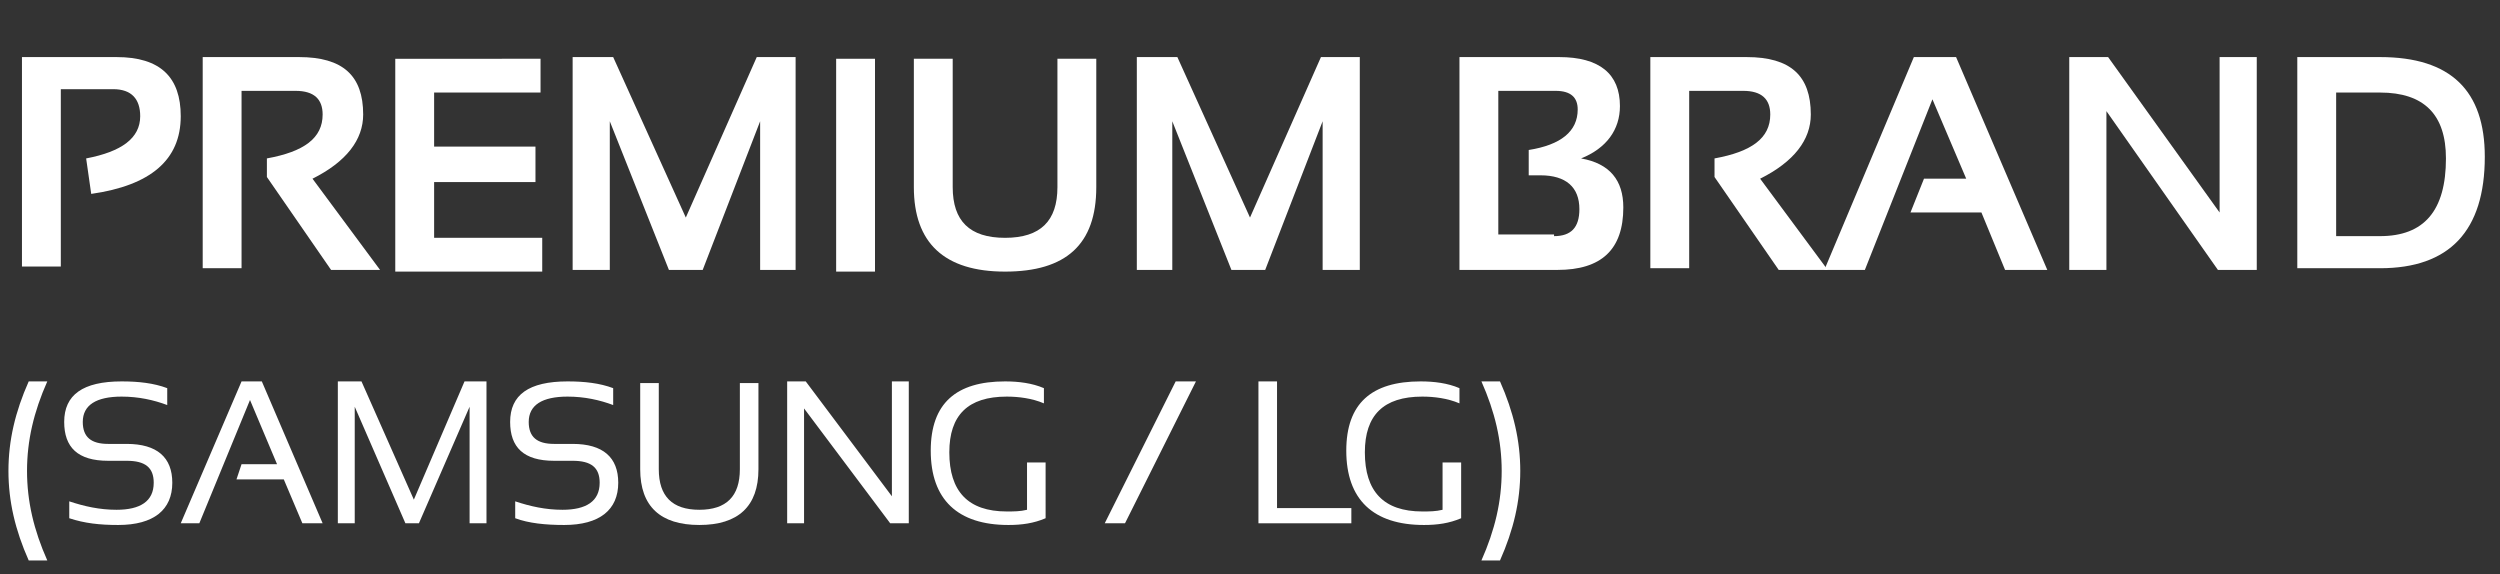
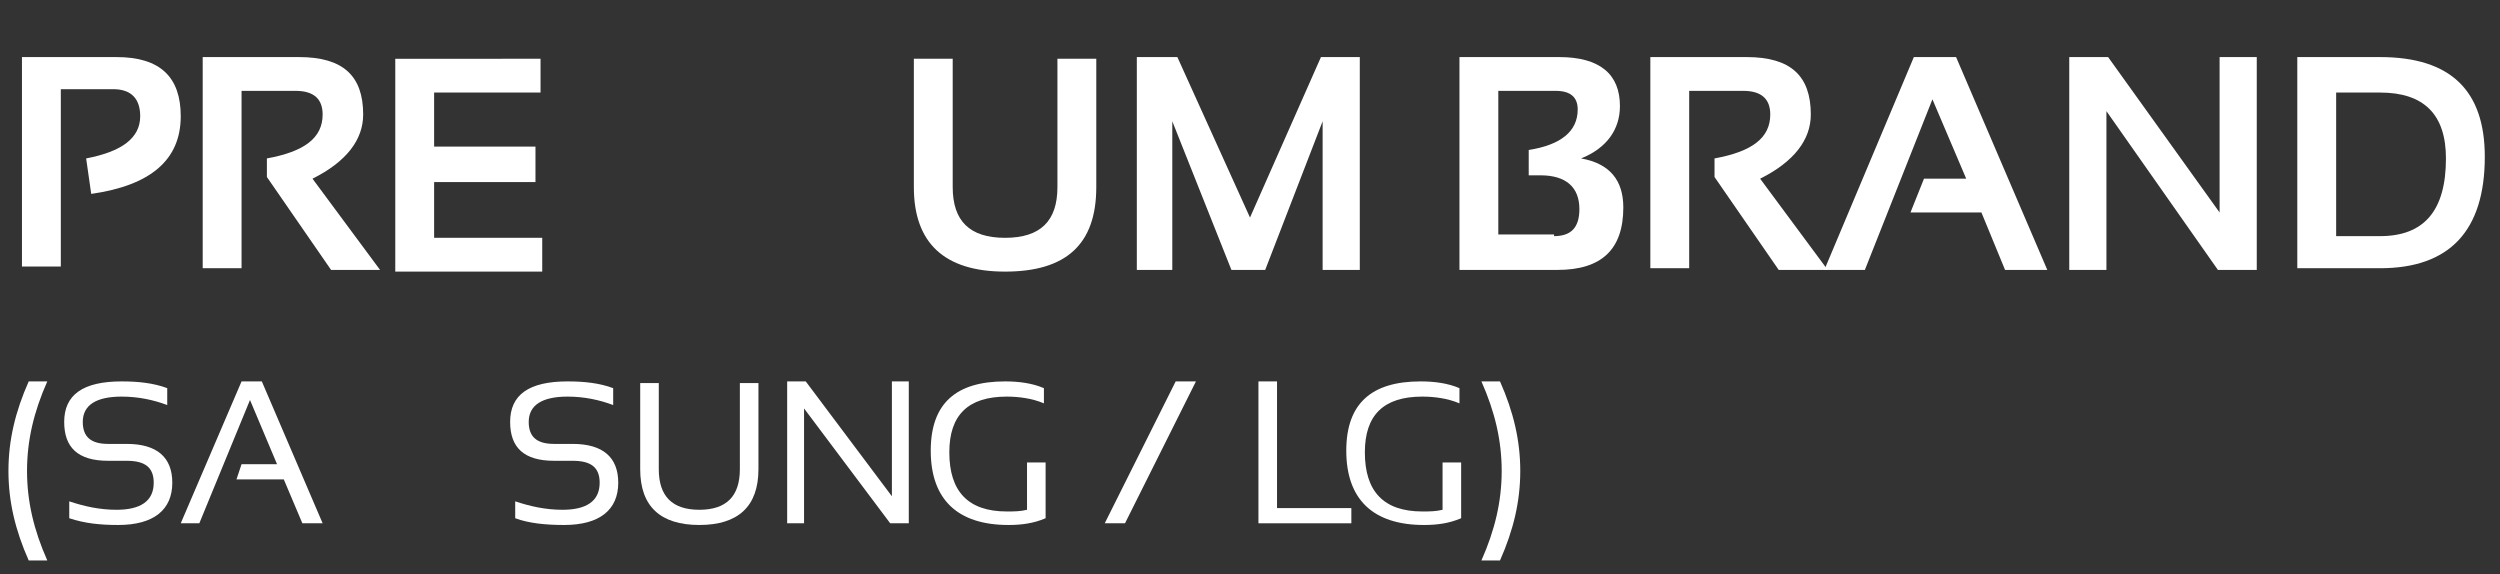
<svg xmlns="http://www.w3.org/2000/svg" version="1.1" id="Livello_1" x="0px" y="0px" viewBox="0 0 148 34" style="enable-background:new 0 0 148 34;" xml:space="preserve">
  <rect x="0" y="0" width="148" height="34" fill="#333333" stroke="none" />
  <style type="text/css">
	.st0{enable-background:new    ;}
	.st1{fill:#FFFFFF;}
</style>
  <g id="Raggruppa_123" transform="translate(-198 -5011.121)">
    <g class="st0">
      <path class="st1" d="M199.3,5027.1v-12.6h5.6c2.6,0,3.8,1.2,3.8,3.5c0,2.6-1.8,4.1-5.3,4.6l-0.3-2.1c2.1-0.4,3.2-1.2,3.2-2.5    c0-1-0.5-1.6-1.6-1.6h-3.1v10.5H199.3z" />
      <path class="st1" d="M210,5027.1v-12.6h5.7c2.6,0,3.8,1.1,3.8,3.4c0,1.5-1,2.8-3,3.8l4,5.4h-2.9l-3.8-5.5v-1.1    c2.2-0.4,3.3-1.2,3.3-2.6c0-0.9-0.5-1.4-1.6-1.4h-3.2v10.5H210z" />
      <path class="st1" d="M230,5014.6v2h-6.3v3.2h6v2.1h-6v3.3h6.4v2h-8.7v-12.6H230z" />
-       <path class="st1" d="M231.9,5027.1v-12.6h2.4l4.3,9.5l4.2-9.5h2.3v12.6H243v-8.8l-3.4,8.8h-2l-3.5-8.8v8.8H231.9z" />
-       <path class="st1" d="M249.8,5014.6v12.6h-2.3v-12.6H249.8z" />
      <path class="st1" d="M252.1,5022.2v-7.6h2.3v7.6c0,2,1,3,3.1,3s3.1-1,3.1-3v-7.6h2.3v7.6c0,3.4-1.8,5-5.4,5    S252.1,5025.5,252.1,5022.2z" />
      <path class="st1" d="M265.3,5027.1v-12.6h2.4l4.3,9.5l4.2-9.5h2.3v12.6h-2.2v-8.8l-3.4,8.8h-2l-3.5-8.8v8.8H265.3z" />
      <path class="st1" d="M284.4,5027.1v-12.6h5.9c2.4,0,3.6,1,3.6,2.9c0,1.4-0.8,2.5-2.3,3.1c1.7,0.3,2.5,1.3,2.5,2.9    c0,2.5-1.3,3.7-3.9,3.7H284.4z M290,5025.1c1,0,1.5-0.5,1.5-1.6c0-1.3-0.8-2-2.3-2h-0.7v-1.5c1.9-0.3,2.9-1.1,2.9-2.4    c0-0.7-0.4-1.1-1.3-1.1h-3.4v8.5H290z" />
      <path class="st1" d="M295.7,5027.1v-12.6h5.7c2.6,0,3.8,1.1,3.8,3.4c0,1.5-1,2.8-3,3.8l4,5.4h-2.9l-3.8-5.5v-1.1    c2.2-0.4,3.3-1.2,3.3-2.6c0-0.9-0.5-1.4-1.6-1.4h-3.2v10.5H295.7z" />
      <path class="st1" d="M308.4,5027.1H306l5.3-12.6h2.5l5.4,12.6h-2.5l-1.4-3.4h-4.2l0.8-2h2.5l-2-4.7L308.4,5027.1z" />
      <path class="st1" d="M320.5,5027.1v-12.6h2.3l6.6,9.2v-9.2h2.2v12.6h-2.3l-6.6-9.4v9.4H320.5z" />
      <path class="st1" d="M334,5027.1v-12.6h4.9c4.2,0,6.2,2,6.2,5.9c0,4.4-2.1,6.6-6.2,6.6H334z M338.9,5025.1c2.6,0,3.9-1.5,3.9-4.6    c0-2.6-1.3-3.9-3.9-3.9h-2.6v8.5H338.9z" />
    </g>
    <g class="st0">
      <path class="st1" d="M200.8,5033.7c-0.8,1.8-1.2,3.5-1.2,5.3s0.4,3.5,1.2,5.3h-1.1c-0.8-1.8-1.2-3.5-1.2-5.3s0.4-3.5,1.2-5.3    H200.8z" />
      <path class="st1" d="M202.1,5041.8v-1c0.9,0.3,1.8,0.5,2.8,0.5c1.4,0,2.2-0.5,2.2-1.6c0-0.9-0.5-1.3-1.6-1.3h-1.1    c-1.8,0-2.6-0.8-2.6-2.3c0-1.6,1.1-2.4,3.4-2.4c1,0,1.9,0.1,2.7,0.4v1c-0.8-0.3-1.7-0.5-2.7-0.5c-1.5,0-2.3,0.5-2.3,1.5    c0,0.9,0.5,1.3,1.5,1.3h1.1c1.8,0,2.7,0.8,2.7,2.3c0,1.6-1.1,2.5-3.2,2.5C203.9,5042.2,203,5042.1,202.1,5041.8z" />
      <path class="st1" d="M209.8,5042.1h-1.1l3.6-8.4h1.2l3.6,8.4h-1.2l-1.1-2.6H212l0.3-0.9h2.1l-1.6-3.8L209.8,5042.1z" />
-       <path class="st1" d="M218,5042.1v-8.4h1.4l3.1,7l3-7h1.3v8.4h-1v-6.9l-3,6.9H222l-3-6.9v6.9H218z" />
      <path class="st1" d="M228.5,5041.8v-1c0.9,0.3,1.8,0.5,2.8,0.5c1.4,0,2.2-0.5,2.2-1.6c0-0.9-0.5-1.3-1.6-1.3h-1.1    c-1.8,0-2.6-0.8-2.6-2.3c0-1.6,1.1-2.4,3.4-2.4c1,0,1.9,0.1,2.7,0.4v1c-0.8-0.3-1.7-0.5-2.7-0.5c-1.5,0-2.3,0.5-2.3,1.5    c0,0.9,0.5,1.3,1.5,1.3h1.1c1.8,0,2.7,0.8,2.7,2.3c0,1.6-1.1,2.5-3.2,2.5C230.3,5042.2,229.3,5042.1,228.5,5041.8z" />
      <path class="st1" d="M235.9,5038.9v-5.1h1.1v5.1c0,1.6,0.8,2.4,2.4,2.4s2.4-0.8,2.4-2.4v-5.1h1.1v5.1c0,2.2-1.2,3.3-3.5,3.3    S235.9,5041.1,235.9,5038.9z" />
      <path class="st1" d="M244.6,5042.1v-8.4h1.1l5.1,6.8v-6.8h1v8.4h-1.1l-5.1-6.8v6.8H244.6z" />
      <path class="st1" d="M259.9,5041.8c-0.7,0.3-1.4,0.4-2.2,0.4c-3,0-4.6-1.5-4.6-4.4c0-2.8,1.5-4.1,4.4-4.1c0.8,0,1.6,0.1,2.3,0.4    v0.9c-0.7-0.3-1.5-0.4-2.2-0.4c-2.3,0-3.4,1.1-3.4,3.3c0,2.3,1.1,3.5,3.4,3.5c0.4,0,0.8,0,1.2-0.1v-2.8h1.1V5041.8z" />
      <path class="st1" d="M264.6,5042.1h-1.2l4.2-8.4h1.2L264.6,5042.1z" />
      <path class="st1" d="M273.6,5033.7v7.5h4.4v0.9h-5.5v-8.4H273.6z" />
      <path class="st1" d="M284.5,5041.8c-0.7,0.3-1.4,0.4-2.2,0.4c-3,0-4.6-1.5-4.6-4.4c0-2.8,1.5-4.1,4.4-4.1c0.8,0,1.6,0.1,2.3,0.4    v0.9c-0.7-0.3-1.5-0.4-2.2-0.4c-2.3,0-3.4,1.1-3.4,3.3c0,2.3,1.1,3.5,3.4,3.5c0.4,0,0.8,0,1.2-0.1v-2.8h1.1V5041.8z" />
      <path class="st1" d="M286.8,5033.7c0.8,1.8,1.2,3.5,1.2,5.3s-0.4,3.5-1.2,5.3h-1.1c0.8-1.8,1.2-3.5,1.2-5.3s-0.4-3.5-1.2-5.3    H286.8z" />
    </g>
  </g>
</svg>